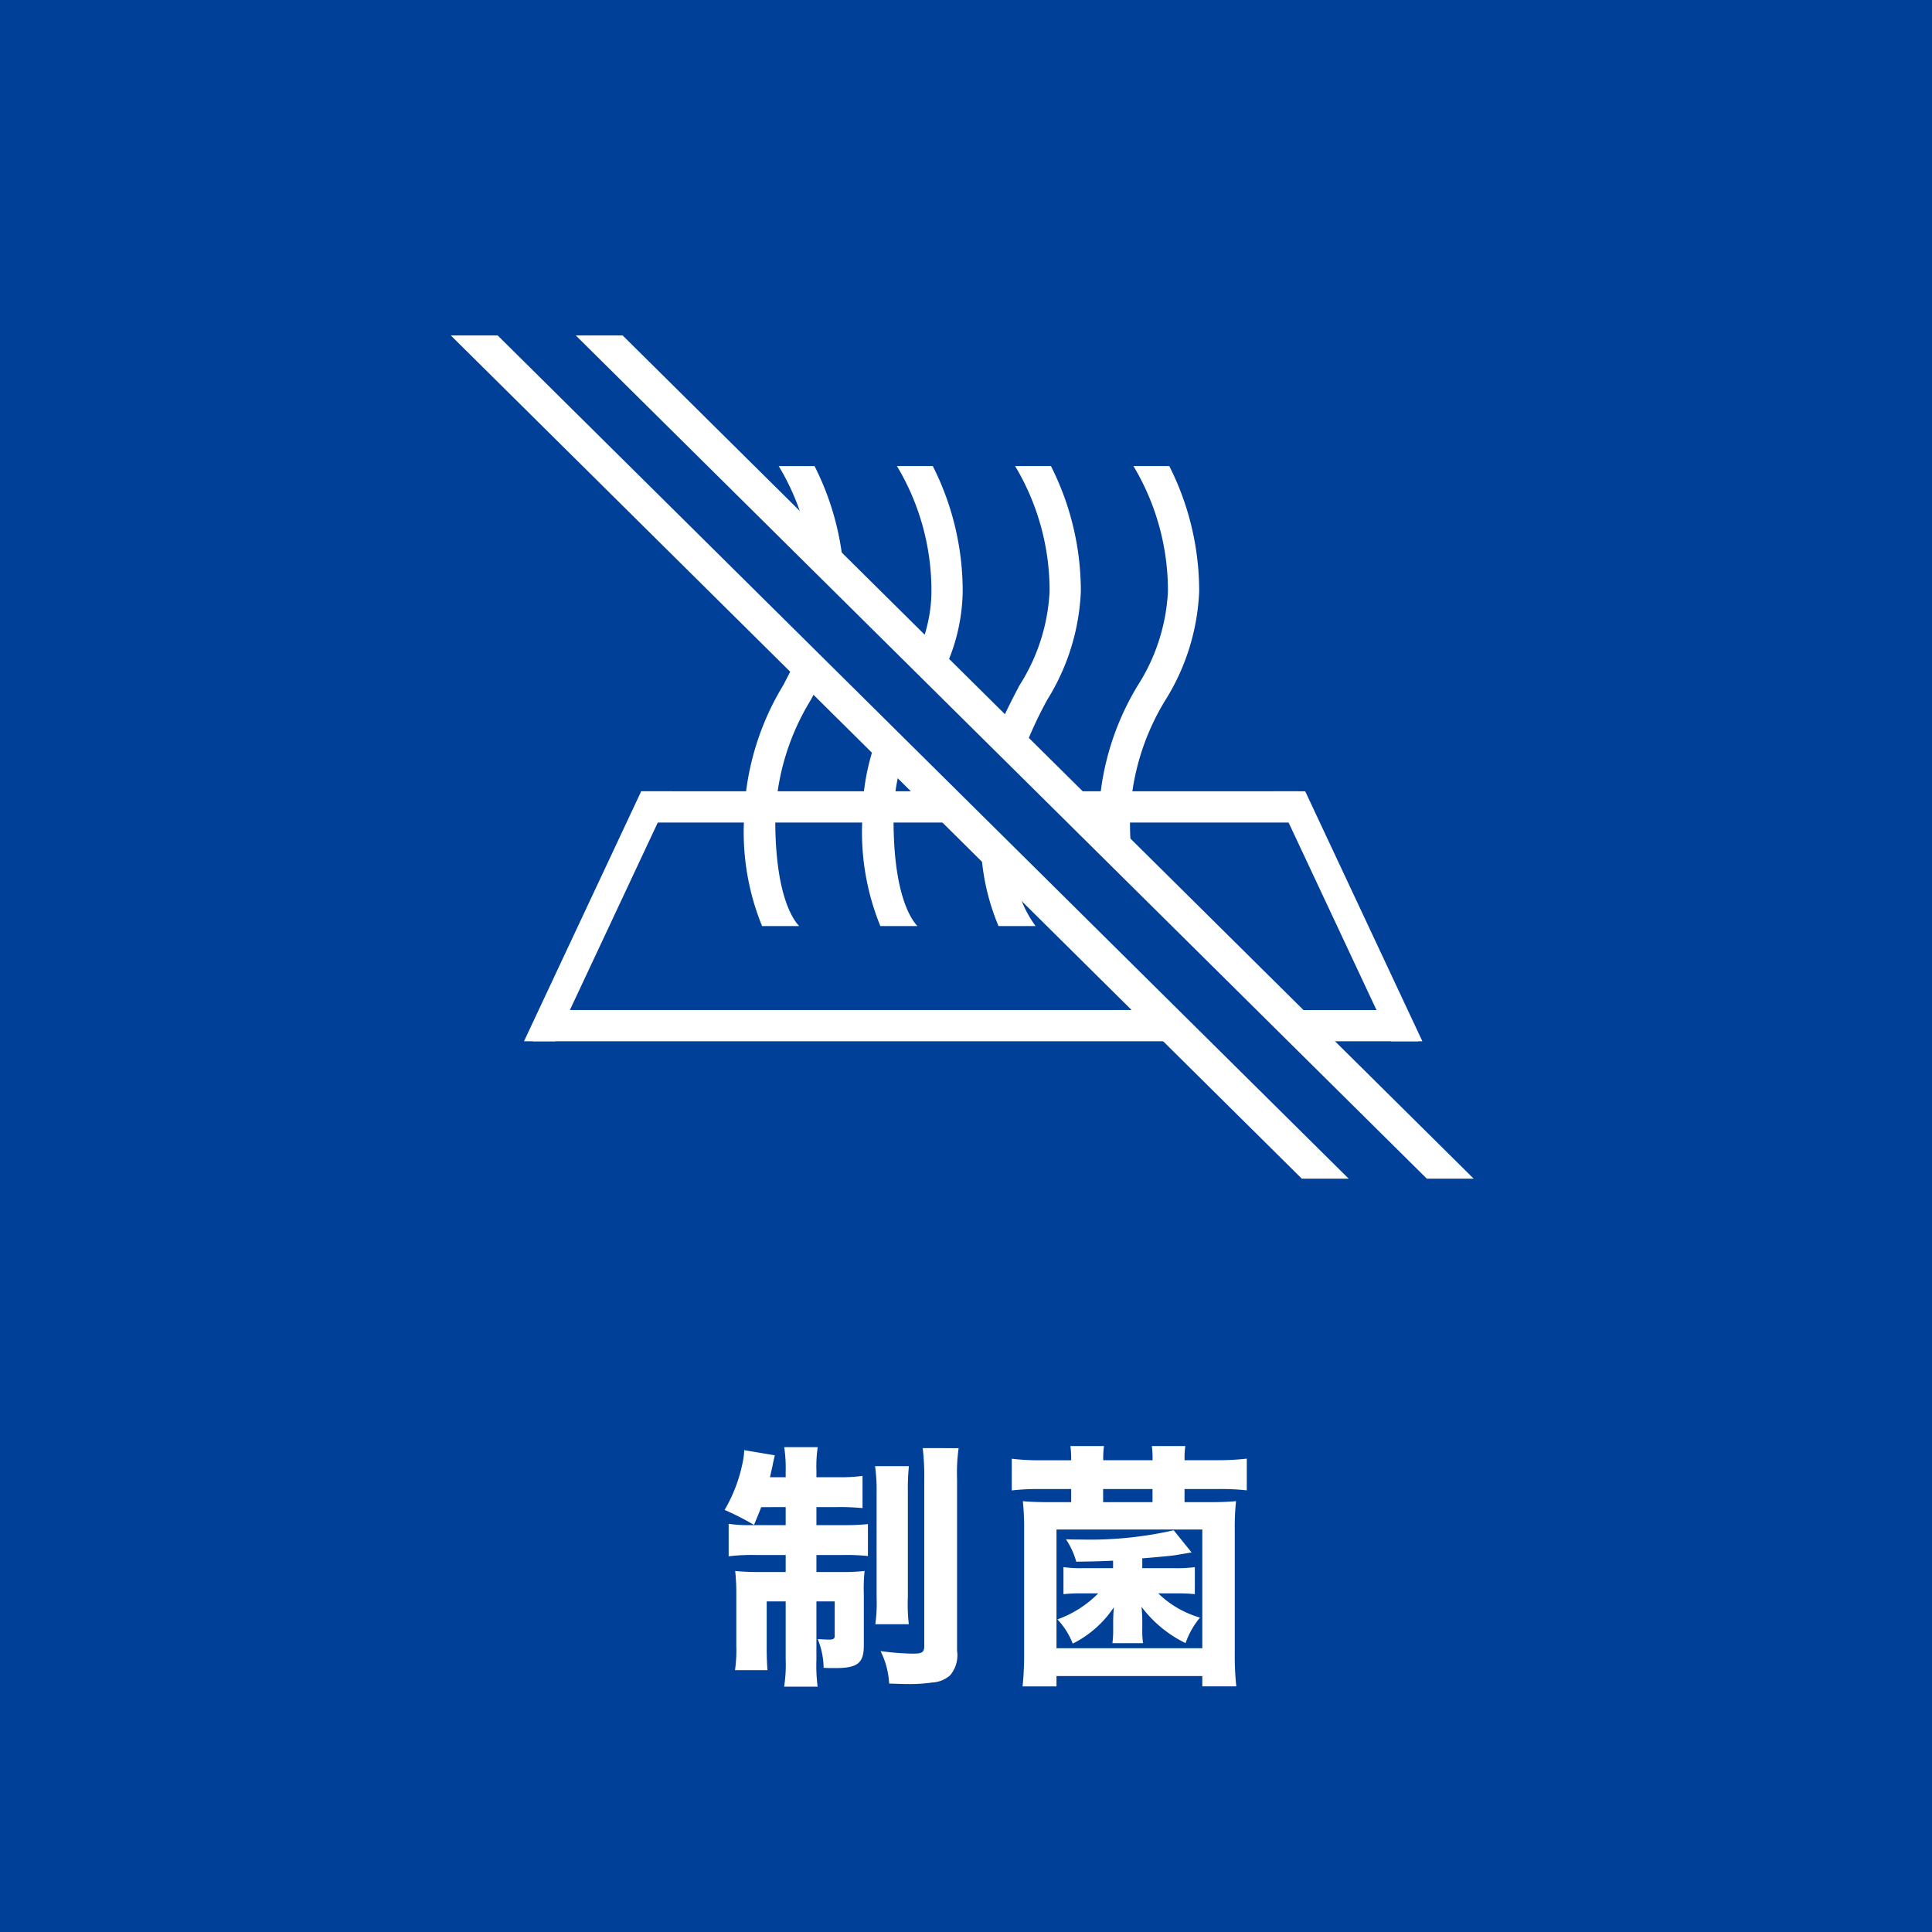
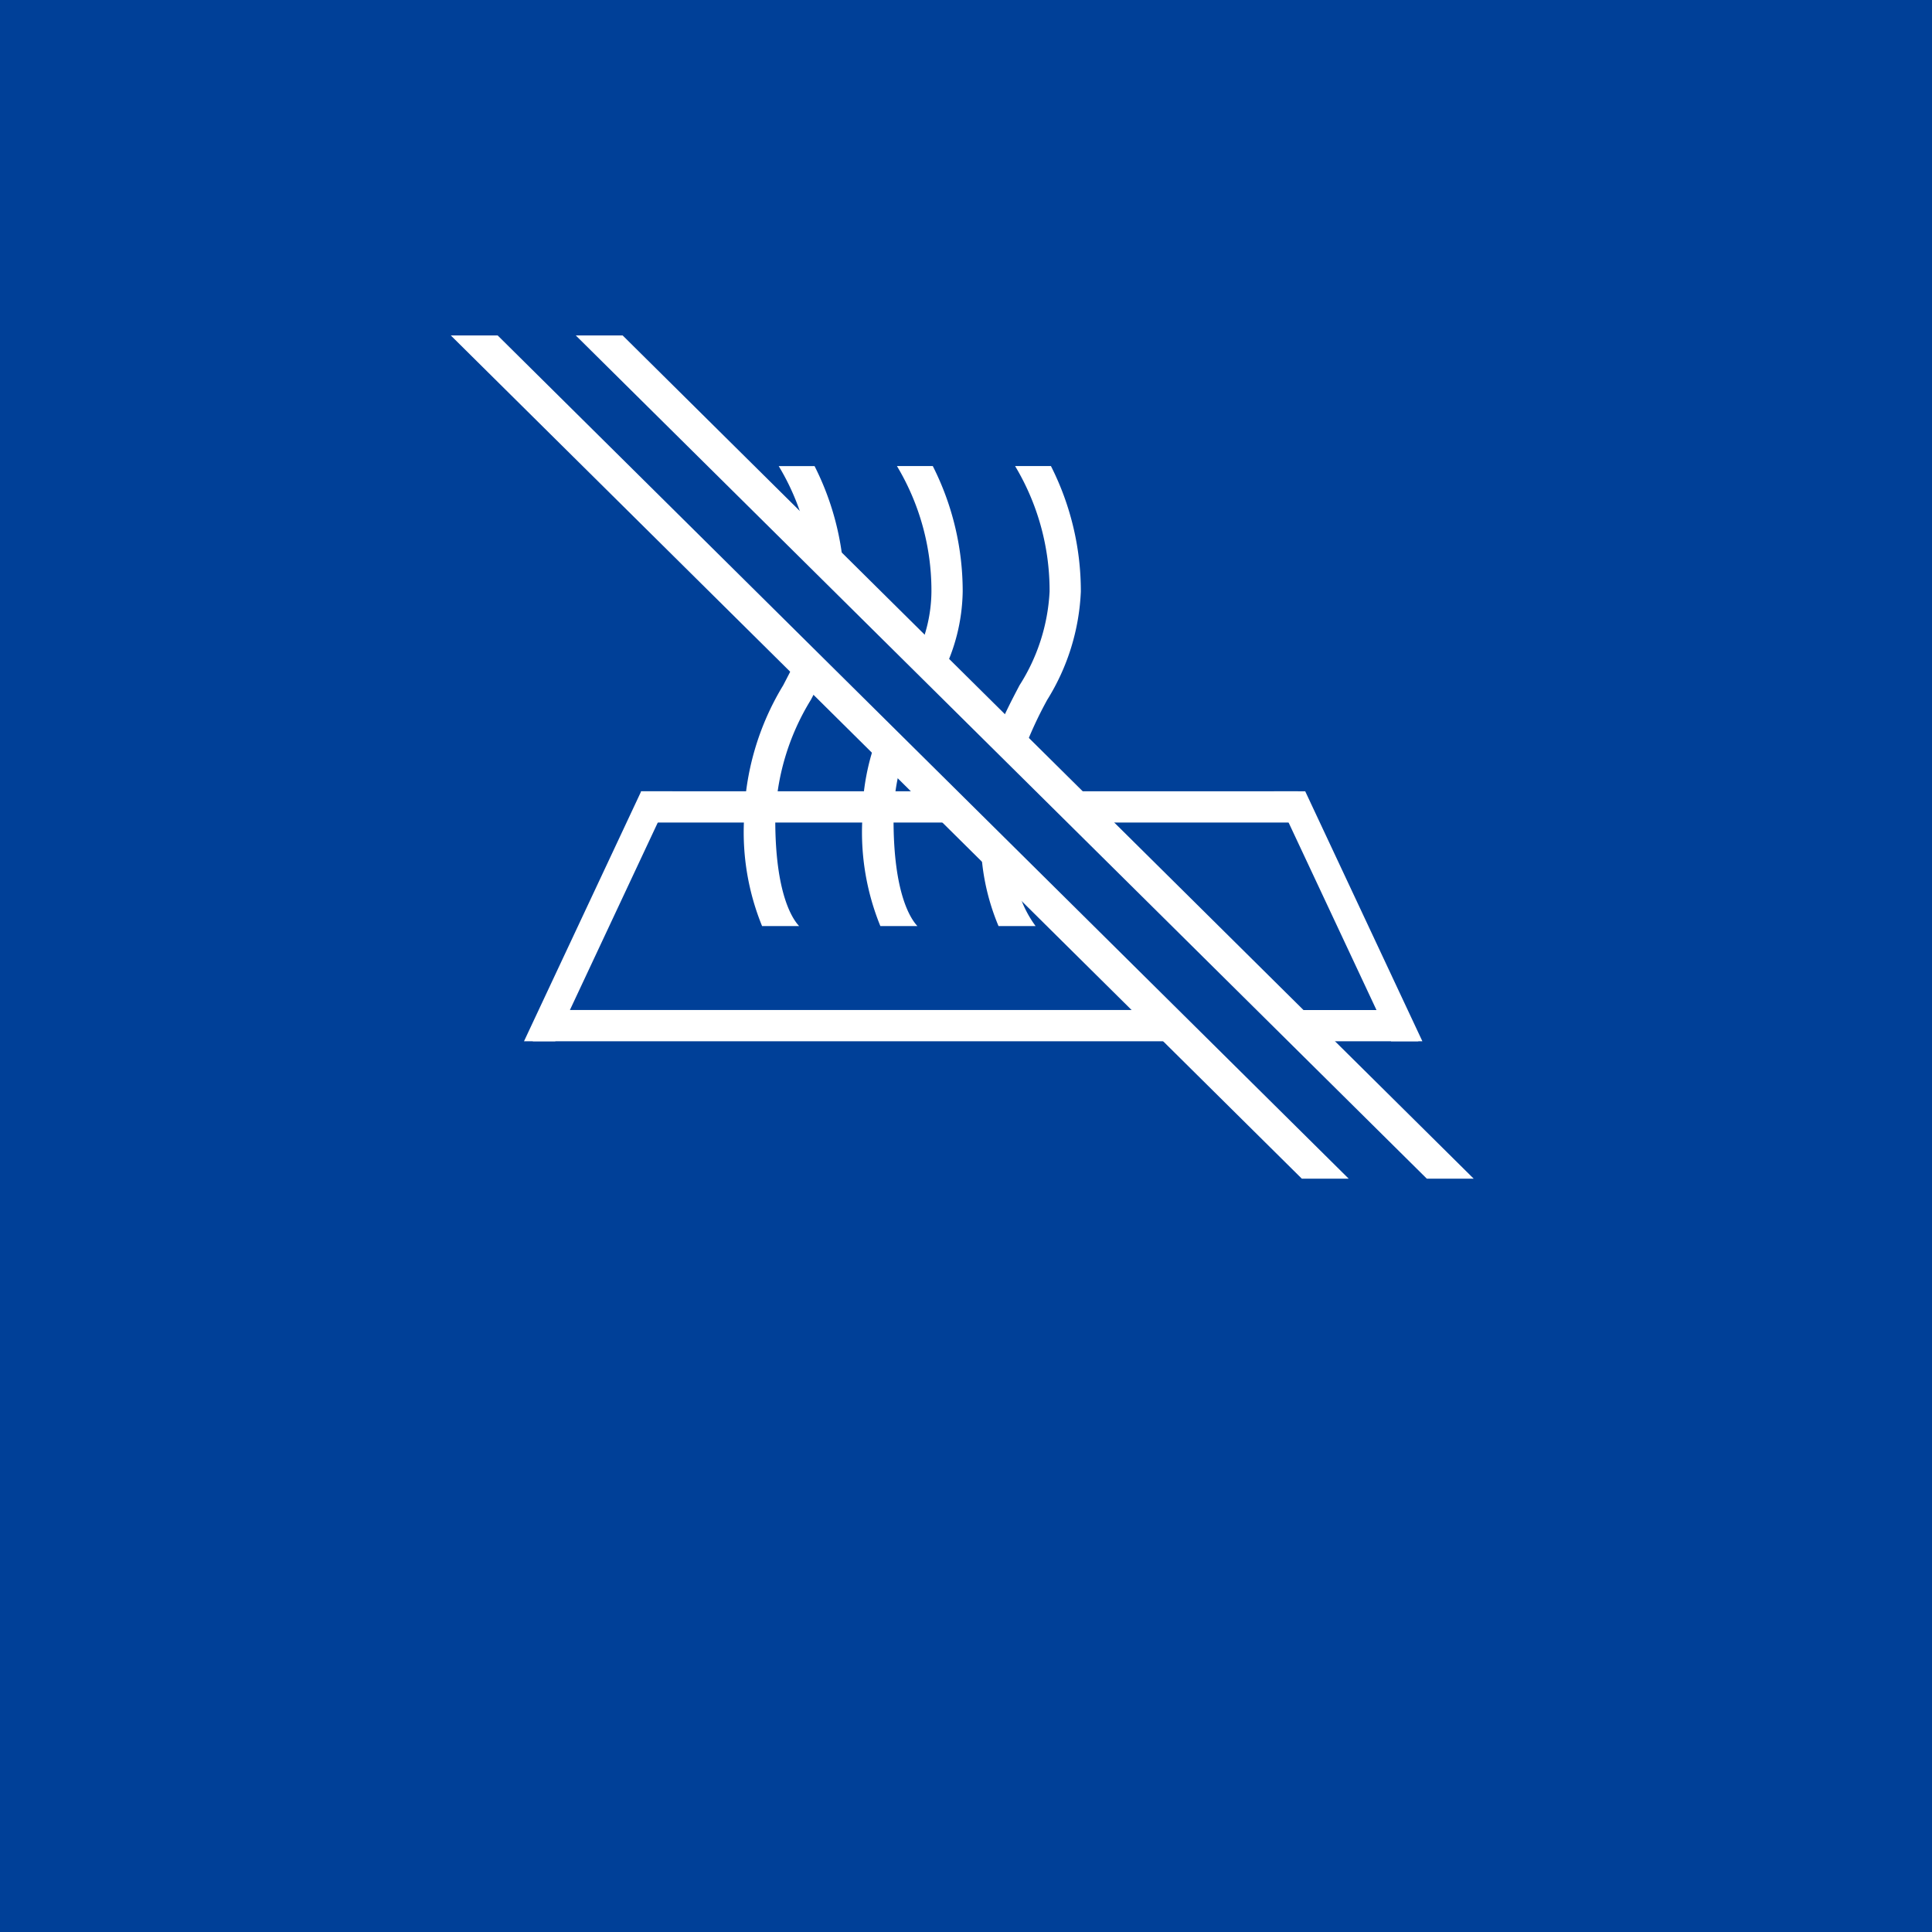
<svg xmlns="http://www.w3.org/2000/svg" width="90" height="90" viewBox="0 0 90 90">
  <g id="グループ化_1805" data-name="グループ化 1805" transform="translate(-186 -728)">
    <g id="グループ化_1804" data-name="グループ化 1804">
      <g id="グループ化_709" data-name="グループ化 709" transform="translate(-212 -2445)">
        <rect id="長方形_407" data-name="長方形 407" width="90" height="90" transform="translate(398 3173)" fill="#004098" />
-         <path id="パス_131438" data-name="パス 131438" d="M-9.4-7.308v.84H-11a6.413,6.413,0,0,1-1.056-.06v1.512a9.059,9.059,0,0,1,1.272-.06H-9.4v.792h-1.176a10.67,10.67,0,0,1-1.176-.048A9.877,9.877,0,0,1-11.7-3.2v2.34A6.821,6.821,0,0,1-11.76.288h1.512c-.024-.324-.036-.624-.036-1.128V-2.916H-9.4V-.228a6.756,6.756,0,0,1-.072,1.284h1.56A7.89,7.89,0,0,1-7.968-.2V-2.916h.852v1.6c0,.144-.06.18-.264.18-.132,0-.36-.012-.528-.024A3.655,3.655,0,0,1-7.632.18c.264.012.348.012.528.012C-6.048.192-5.76-.036-5.76-.864V-3.276a7.7,7.7,0,0,1,.036-1.056,8.888,8.888,0,0,1-1.116.048H-7.968v-.792h1.236a9.391,9.391,0,0,1,1.164.048V-6.516a9.559,9.559,0,0,1-1.1.048h-1.3v-.84h.96A10.769,10.769,0,0,1-5.82-7.26v-1.5a7.786,7.786,0,0,1-1.188.06h-.96V-9a6.268,6.268,0,0,1,.06-1.1h-1.56A6.586,6.586,0,0,1-9.4-8.976V-8.7h-.732c.072-.312.108-.492.12-.528.024-.156.084-.4.108-.492l-1.428-.24a3.218,3.218,0,0,1-.072.576,7.175,7.175,0,0,1-.84,2.208,12.275,12.275,0,0,1,1.368.7c.168-.4.216-.516.336-.828Zm4.164-1.908a8.133,8.133,0,0,1,.072,1.26V-3.1a7.175,7.175,0,0,1-.06,1.248h1.56A7.782,7.782,0,0,1-3.708-3.1v-4.9A10.4,10.4,0,0,1-3.66-9.216Zm2.22-.84a11.3,11.3,0,0,1,.072,1.5V-.84c0,.3-.1.36-.552.36A13.068,13.068,0,0,1-4.98-.6a3.859,3.859,0,0,1,.4,1.512c.708.024.8.024.936.024A7.121,7.121,0,0,0-2.58.864,1.363,1.363,0,0,0-1.74.528a1.438,1.438,0,0,0,.324-1.14V-8.6a8.34,8.34,0,0,1,.072-1.452ZM7.212-4.92C8.076-4.992,8.6-5.04,8.8-5.076c.5-.084.5-.084.708-.12L8.676-6.228a17.636,17.636,0,0,1-4.3.432c-.156,0-.408,0-.72-.012a3.574,3.574,0,0,1,.48,1.044c.876-.012,1.248-.024,1.716-.048v.348H4.488a5.469,5.469,0,0,1-.948-.048v1.26A7.166,7.166,0,0,1,4.4-3.288H5.16a5.113,5.113,0,0,1-1.9,1.212A3.471,3.471,0,0,1,3.972-.948a4.961,4.961,0,0,0,1.92-1.7,6.361,6.361,0,0,0-.036.684v.36a4.32,4.32,0,0,1-.036.636H7.248a3.9,3.9,0,0,1-.036-.636v-.36a6.759,6.759,0,0,0-.036-.7A5.633,5.633,0,0,0,9.228-.972,3.815,3.815,0,0,1,9.9-2.16,4.654,4.654,0,0,1,7.956-3.288H8.82a7.112,7.112,0,0,1,.84.036v-1.26a5.809,5.809,0,0,1-.972.048H7.212ZM3.9-7.536H3.048c-.66,0-1.008-.012-1.4-.048a11.742,11.742,0,0,1,.06,1.32V-.528a14.6,14.6,0,0,1-.072,1.572H3.216V.564h6.792v.48h1.584a13.32,13.32,0,0,1-.072-1.56V-6.264a11.1,11.1,0,0,1,.06-1.32c-.408.036-.756.048-1.4.048h-1v-.612h1.5a11.139,11.139,0,0,1,1.4.06V-9.564a12,12,0,0,1-1.4.072H9.18v-.084a4.11,4.11,0,0,1,.036-.576H7.656a4.363,4.363,0,0,1,.036.576v.084h-2.3v-.084a4.234,4.234,0,0,1,.036-.576H3.864a4.45,4.45,0,0,1,.036.564v.1H2.5a10.941,10.941,0,0,1-1.368-.072v1.476A10.52,10.52,0,0,1,2.5-8.148H3.9Zm1.488,0v-.612h2.3v.612ZM3.216-6.264h6.792V-.732H3.216Z" transform="translate(444 3250.514)" fill="#fff" />
      </g>
      <g id="グループ化_1745" data-name="グループ化 1745" transform="translate(-851 -262)">
        <rect id="長方形_733" data-name="長方形 733" width="48" height="48" transform="translate(1058 1001)" fill="none" />
        <g id="グループ化_1370" data-name="グループ化 1370" transform="translate(1058 1005.627)">
          <path id="パス_114778" data-name="パス 114778" d="M702.794-1193.745h-2.183l-39.644-39.281h2.183Z" transform="translate(-660.967 1233.025)" fill="#fff" />
          <path id="パス_114779" data-name="パス 114779" d="M718.794-1193.745h-2.183l-39.645-39.281h2.183Z" transform="translate(-671.144 1233.025)" fill="#fff" />
          <rect id="長方形_669" data-name="長方形 669" width="10.25" height="1.456" transform="translate(29.223 21.234)" fill="#fff" />
          <rect id="長方形_670" data-name="長方形 670" width="14.175" height="1.456" transform="translate(8.867 21.234)" fill="#fff" />
          <path id="パス_114780" data-name="パス 114780" d="M701.614-1145.214H671.458l.728-1.456h28.158" transform="translate(-667.64 1178.093)" fill="#fff" />
          <path id="パス_114781" data-name="パス 114781" d="M767.744-1146.669h5.491l.728,1.456h-5.216" transform="translate(-728.89 1178.093)" fill="#fff" />
          <path id="パス_114782" data-name="パス 114782" d="M675.8-1174.669h1.455l-5.458,11.644h-1.456Z" transform="translate(-666.931 1195.904)" fill="#fff" />
          <path id="パス_114783" data-name="パス 114783" d="M767.8-1174.669h-1.456l5.458,11.644h1.456Z" transform="translate(-727.998 1195.904)" fill="#fff" />
          <g id="グループ化_1218" data-name="グループ化 1218" transform="translate(13.659 6.085)">
            <path id="パス_114813" data-name="パス 114813" d="M705.959-1211.565a12.874,12.874,0,0,0-1.345-4.735h-1.67a11.083,11.083,0,0,1,1.471,4.078" transform="translate(-701.328 1216.3)" fill="#fff" />
            <path id="パス_114814" data-name="パス 114814" d="M701.018-1192.023c-.206.453-.442.9-.689,1.377a12.525,12.525,0,0,0-1.826,6.269,11.578,11.578,0,0,0,.842,4.949h1.727c-.307-.324-1.113-1.5-1.113-4.949a11.156,11.156,0,0,1,1.66-5.594c.187-.357.376-.718.555-1.088" transform="translate(-698.503 1200.857)" fill="#fff" />
            <path id="パス_114815" data-name="パス 114815" d="M720.144-1206.522a8.789,8.789,0,0,0,1-3.935,12.907,12.907,0,0,0-1.393-5.844h-1.67a11.288,11.288,0,0,1,1.607,5.844A6.948,6.948,0,0,1,719-1207.5" transform="translate(-710.957 1216.3)" fill="#fff" />
            <path id="パス_114816" data-name="パス 114816" d="M714.4-1182.058a10.8,10.8,0,0,0-.758,4.02,11.579,11.579,0,0,0,.842,4.949h1.727c-.307-.324-1.113-1.5-1.113-4.949a9.3,9.3,0,0,1,.471-2.965" transform="translate(-708.132 1194.518)" fill="#fff" />
            <path id="パス_114817" data-name="パス 114817" d="M732.258-1203.033a18.528,18.528,0,0,1,1.1-2.382,10.365,10.365,0,0,0,1.564-5.042,12.907,12.907,0,0,0-1.393-5.844h-1.67a11.287,11.287,0,0,1,1.607,5.844,8.951,8.951,0,0,1-1.4,4.367c-.332.634-.682,1.3-.985,2.042" transform="translate(-719.231 1216.3)" fill="#fff" />
            <path id="パス_114818" data-name="パス 114818" d="M728.819-1168.736a10.542,10.542,0,0,0,.826,4.121h1.727a5.191,5.191,0,0,1-1.01-2.983" transform="translate(-717.788 1186.044)" fill="#fff" />
-             <path id="パス_114819" data-name="パス 114819" d="M745.46-1197.97a17.316,17.316,0,0,1-.091-1.851,11.155,11.155,0,0,1,1.66-5.594,10.364,10.364,0,0,0,1.563-5.042,12.908,12.908,0,0,0-1.392-5.844h-1.67a11.288,11.288,0,0,1,1.607,5.844,8.95,8.95,0,0,1-1.4,4.367,12.524,12.524,0,0,0-1.826,6.27q0,.525.023.994" transform="translate(-727.389 1216.3)" fill="#fff" />
          </g>
        </g>
      </g>
    </g>
  </g>
</svg>